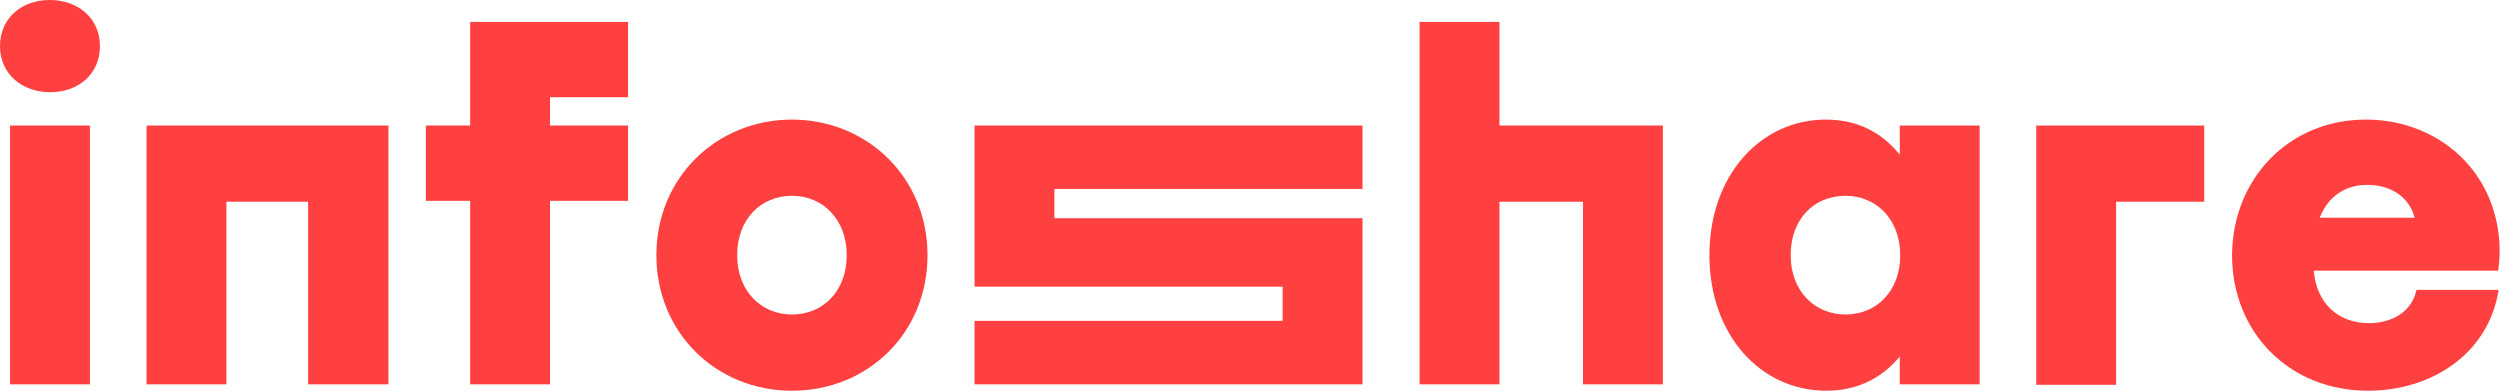
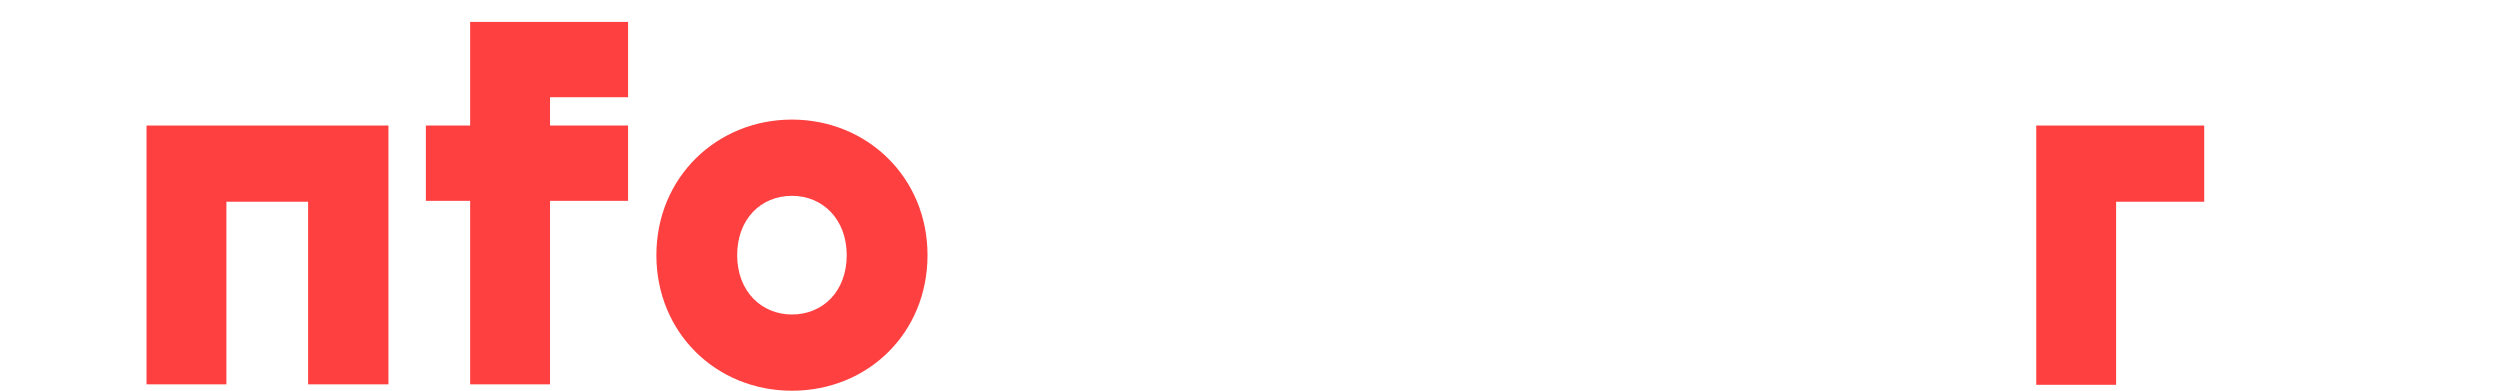
<svg xmlns="http://www.w3.org/2000/svg" version="1.1" id="Warstwa_1" x="0px" y="0px" viewBox="0 0 547.7 85.6" style="enable-background:new 0 0 547.7 85.6;" xml:space="preserve">
  <style type="text/css">
	.st0{fill:#FF4040;}
</style>
  <g>
-     <path class="st0" d="M21.9,10.1c0,6.1-4.7,10.1-10.9,10.1S0,16.2,0,10.1S4.7,0,10.9,0S21.9,4,21.9,10.1z M2.2,84.2V27.5h17.5v56.7   H2.2z" />
    <path class="st0" d="M67.5,84.2v-40H49.6v40H32.1V27.5h53v56.7H67.5z" />
    <path class="st0" d="M103,44h-9.7V27.5h9.7V4.8h34.6v16.5h-17.1v6.2h17.1V44h-17.1v40.2H103V44z" />
    <path class="st0" d="M203.2,55.9c0,17.1-13.1,29.7-29.7,29.7c-16.6,0-29.7-12.7-29.7-29.7c0-17.1,13.3-29.7,29.7-29.7   S203.2,38.8,203.2,55.9z M161.5,55.9c0,7.9,5.3,13,12,13c6.8,0,12-5.1,12-13c0-7.8-5.2-13-12-13C166.7,42.9,161.5,48,161.5,55.9z" />
-     <path class="st0" d="M364.3,27.5v56.7h-17.5v-40h-18.3v40h-17.5V4.8h17.5v22.7H364.3z" />
-     <path class="st0" d="M416.2,33.9v-6.4h17.5v56.7h-17.5v-6.1c-3.6,4.4-8.9,7.5-16.1,7.5c-14.4,0-25.6-12.2-25.6-29.7   c0-17.6,11.3-29.7,25.5-29.7C407.3,26.2,412.5,29.3,416.2,33.9z M392.3,55.9c0,7.9,5.3,13,12,13c6.8,0,12-5.1,12-13   c0-7.8-5.2-13-12-13C397.4,42.9,392.3,48,392.3,55.9z" />
    <path class="st0" d="M463.6,44.3v40h-17.5V27.5h36.8v16.7H463.6z" />
-     <path class="st0" d="M518.3,26.2c14.5,0,27.2,9.6,29.1,25.1c0.4,3.4,0.2,6-0.1,8h-40.4c0.6,7.2,5.4,11.5,12.1,11.5   c4.9,0,9.4-2.4,10.4-7.3l18,0c-2.2,14.1-14.8,22.1-28.6,22.1c-17.4,0-29.8-12.9-29.8-29.7C489.1,39.1,501.5,26.2,518.3,26.2   L518.3,26.2z M508.2,47.7H529c-1.4-5.3-6.2-7.2-10.3-7.2C513.7,40.5,510,43.1,508.2,47.7z" />
-     <path class="st0" d="M231,41.4v6.4h67.5v36.4h-85V70.3H281v-7.5h-67.5V27.5h85v13.9H231z" />
  </g>
</svg>